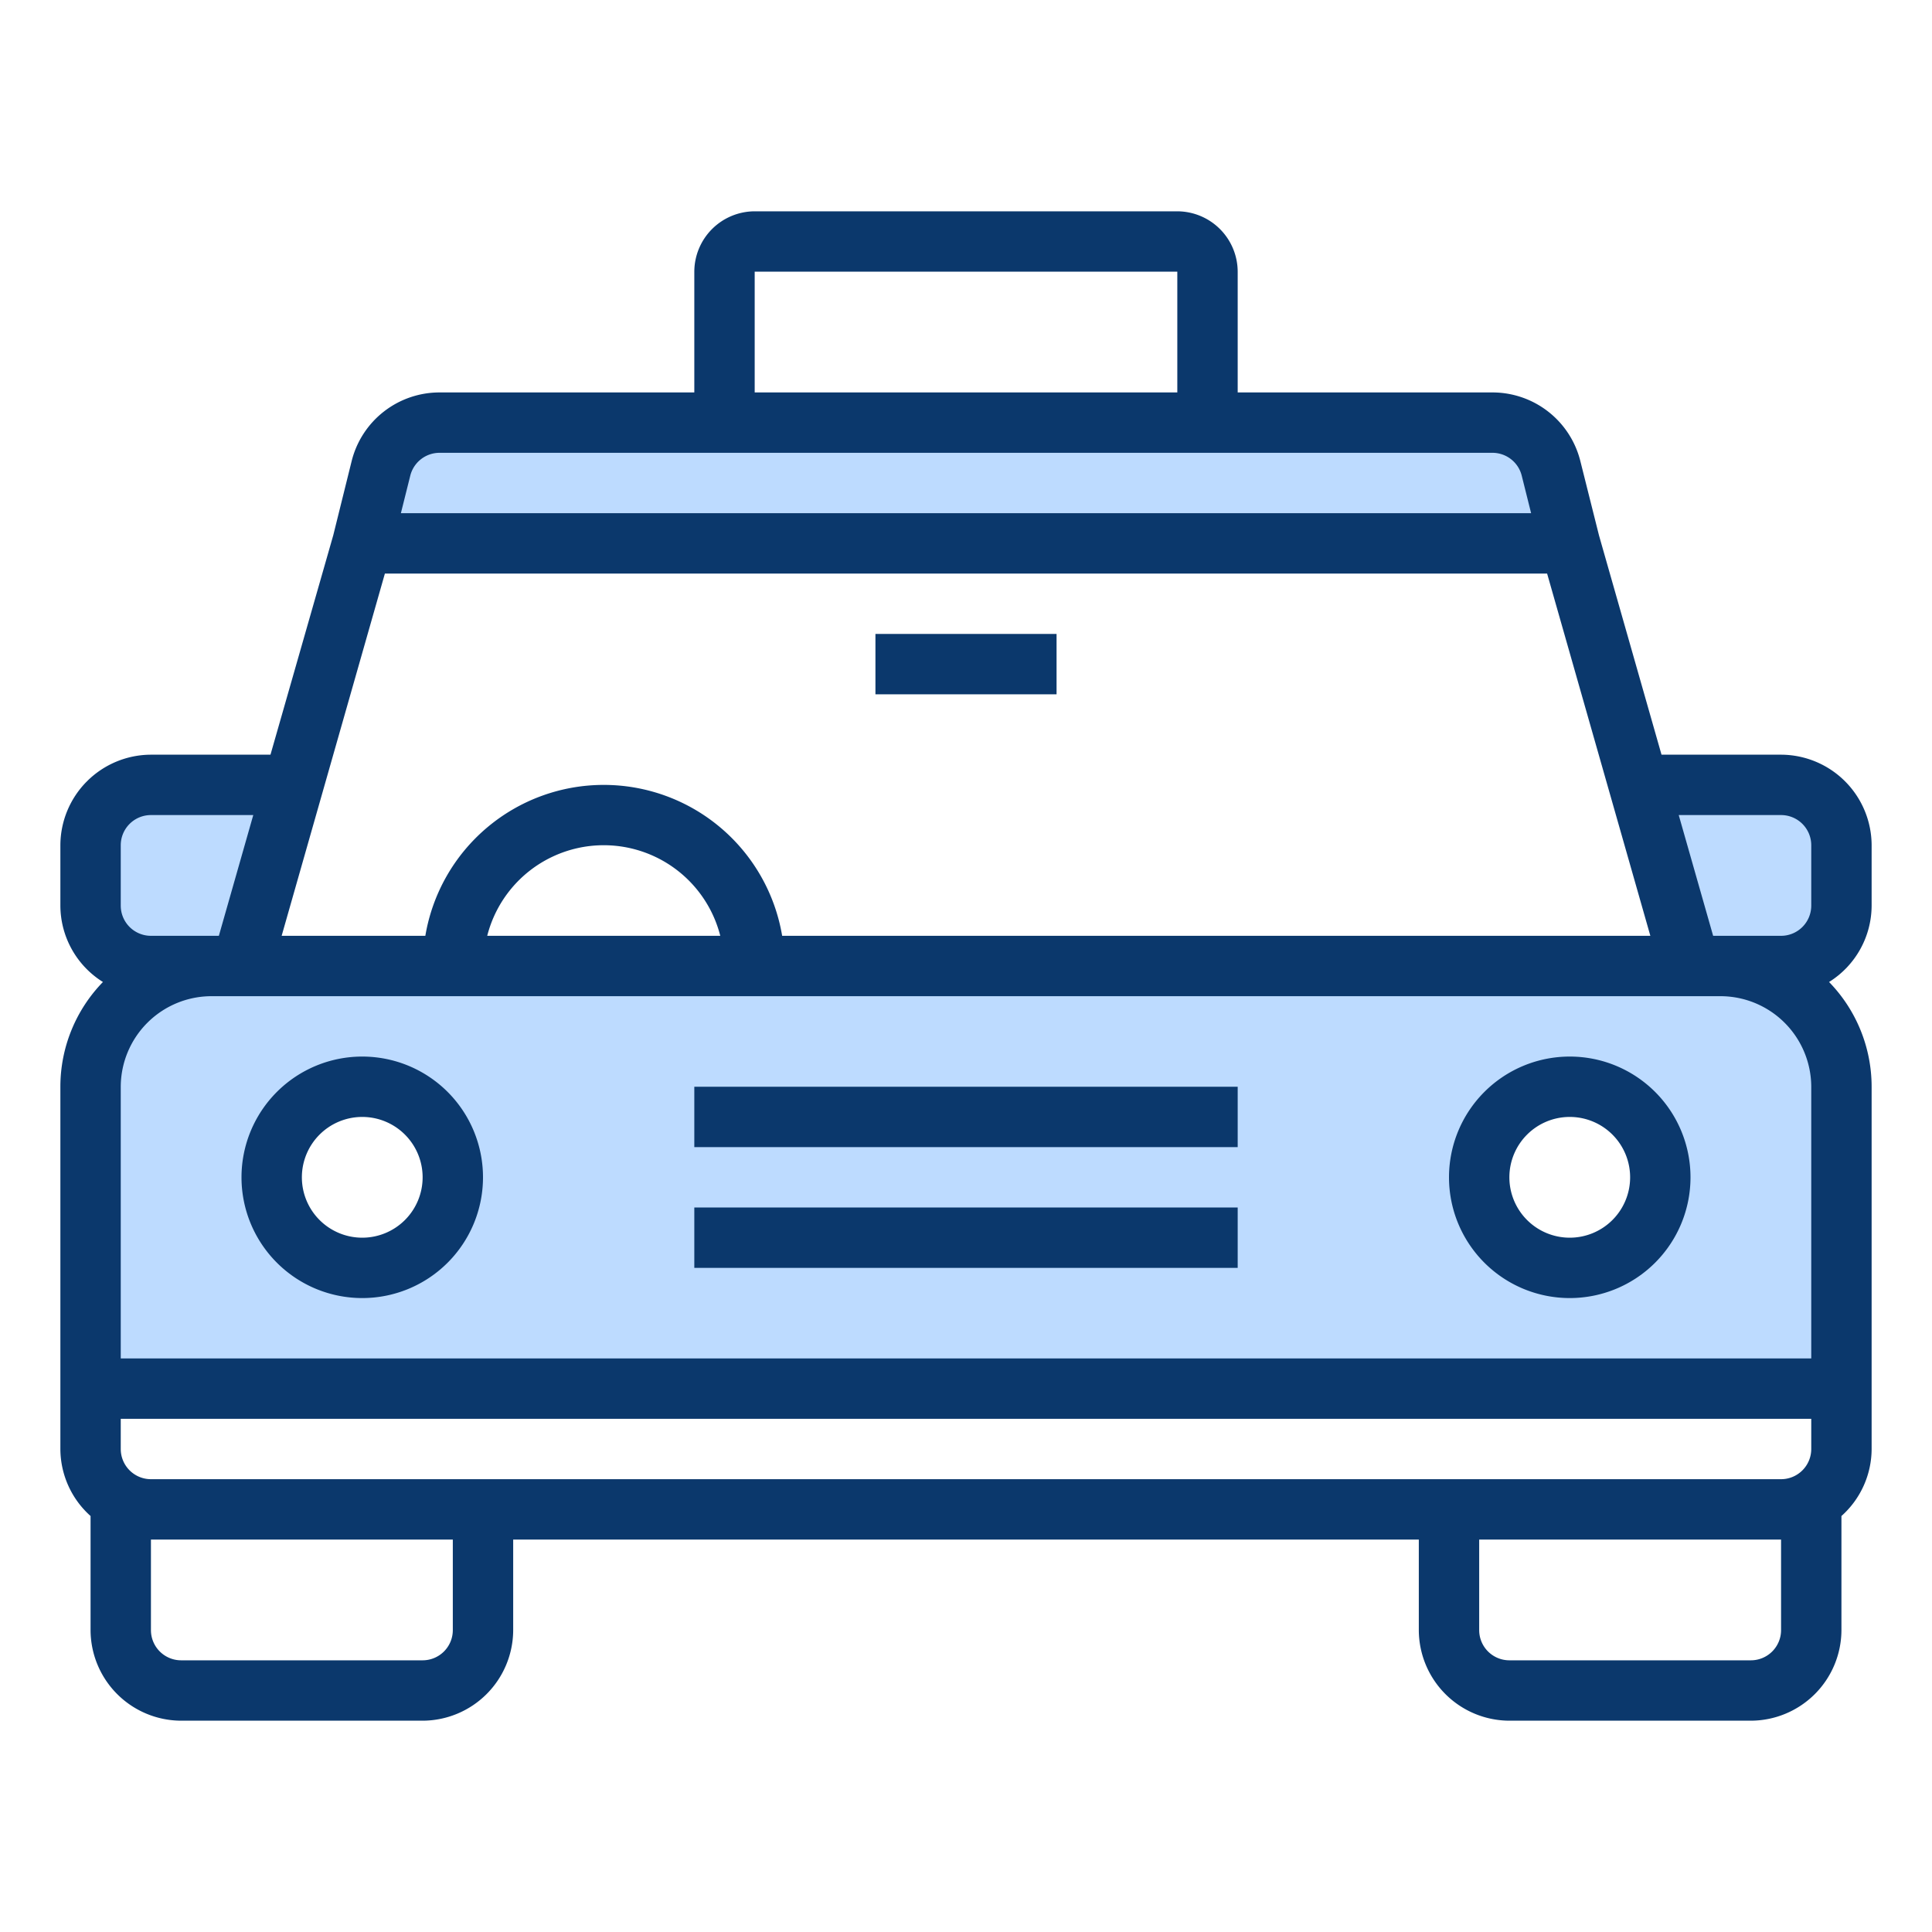
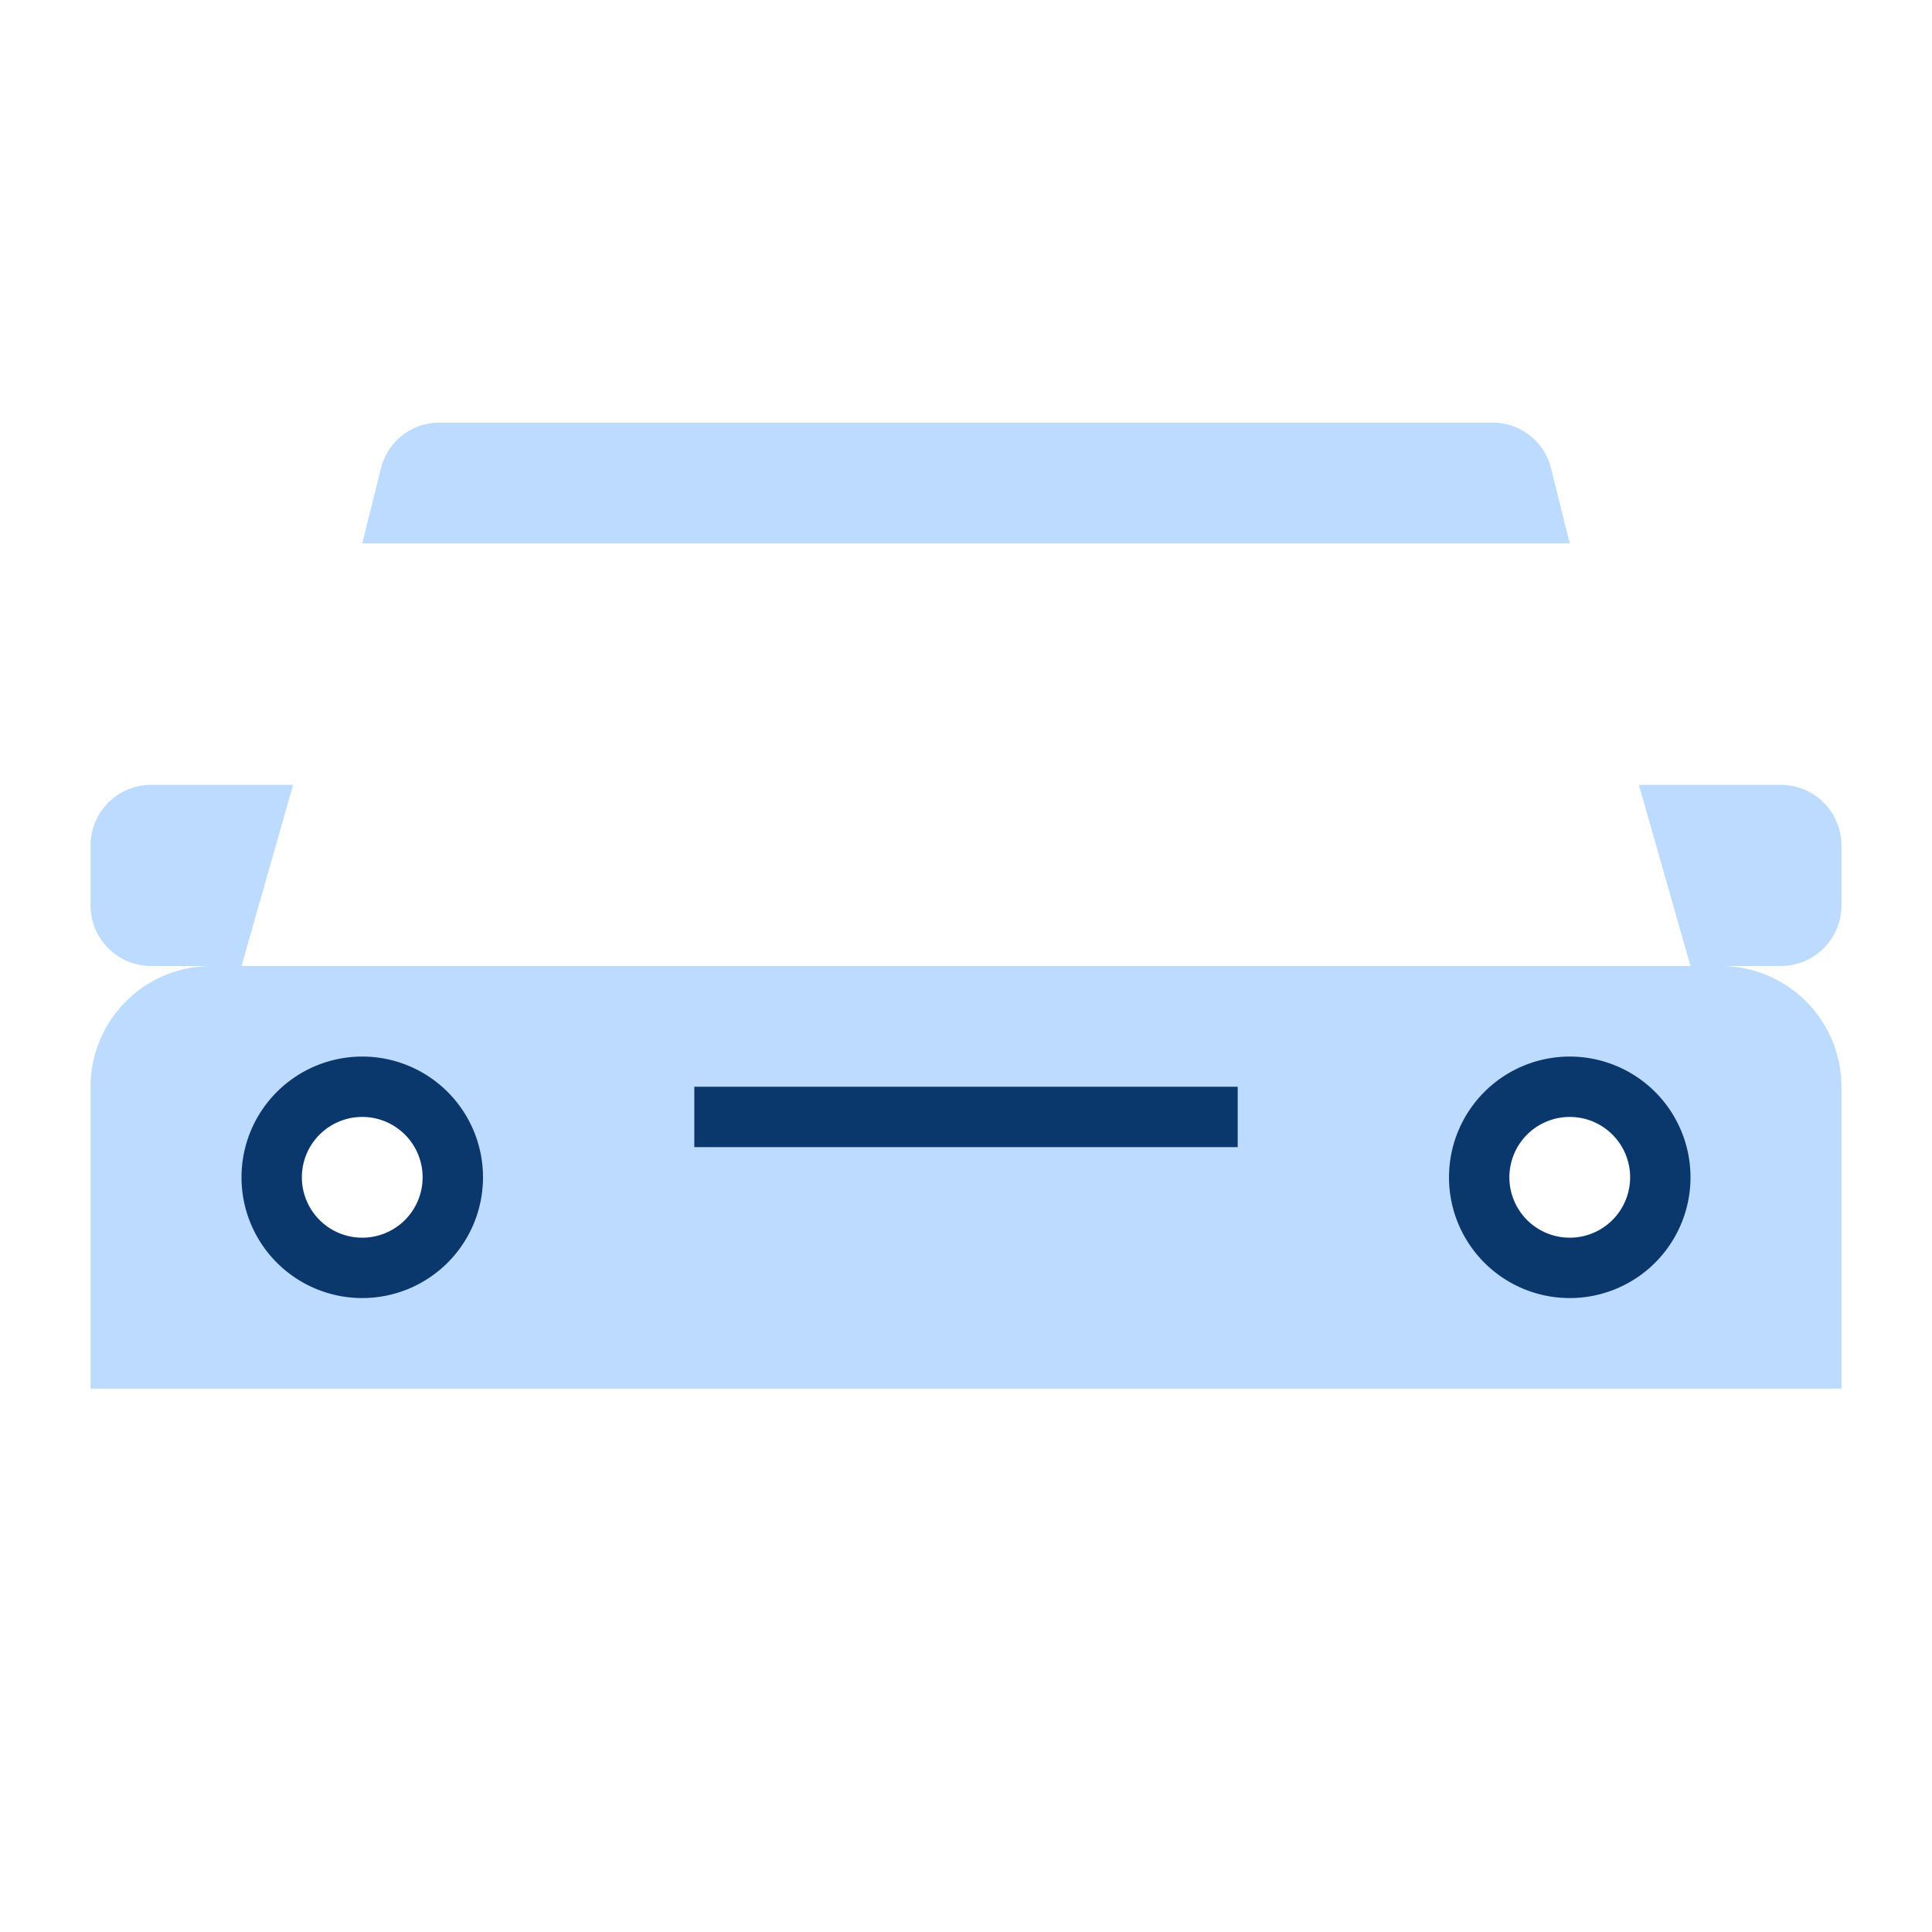
<svg xmlns="http://www.w3.org/2000/svg" height="50" viewBox="0 0 64 64" width="50">
  <g id="Taxi-Car-Cab-Vehicle-Transport">
    <path d="m61 36v10h-58v-10a4 4 0 0 1 4-4h50a4 4 0 0 1 4 4zm-6 3a3 3 0 1 0 -3 3 3 3 0 0 0 3-3zm-40 0a3 3 0 1 0 -3 3 3 3 0 0 0 3-3z" fill="#bddbff" />
    <path d="m61 28v2a2.006 2.006 0 0 1 -2 2h-3l-1.71-6h4.71a2.006 2.006 0 0 1 2 2z" fill="#bddbff" />
    <path d="m51.38 15.51.62 2.49h-40l.62-2.49a1.992 1.992 0 0 1 1.94-1.51h34.88a1.992 1.992 0 0 1 1.94 1.51z" fill="#bddbff" />
    <path d="m9.71 26-1.71 6h-3a2.006 2.006 0 0 1 -2-2v-2a2.006 2.006 0 0 1 2-2z" fill="#bddbff" />
    <g fill="#0b386c">
      <path d="m12 35a4 4 0 1 0 4 4 4 4 0 0 0 -4-4zm0 6a2 2 0 1 1 2-2 2 2 0 0 1 -2 2z" />
      <path d="m52 35a4 4 0 1 0 4 4 4 4 0 0 0 -4-4zm0 6a2 2 0 1 1 2-2 2 2 0 0 1 -2 2z" />
-       <path d="m23 40h18v2h-18z" />
      <path d="m23 36h18v2h-18z" />
-       <path d="m29 21h6v2h-6z" />
-       <path d="m62 30v-2a3.009 3.009 0 0 0 -3-3h-3.96l-2.07-7.26-.62-2.47a3 3 0 0 0 -2.91-2.27h-8.44v-4a2.006 2.006 0 0 0 -2-2h-14a2.006 2.006 0 0 0 -2 2v4h-8.44a3 3 0 0 0 -2.91 2.27l-.61 2.46-2.08 7.27h-3.96a3.009 3.009 0 0 0 -3 3v2a2.992 2.992 0 0 0 1.41 2.53 4.976 4.976 0 0 0 -1.41 3.47v12a2.986 2.986 0 0 0 1 2.22v3.78a3.009 3.009 0 0 0 3 3h8a3.009 3.009 0 0 0 3-3v-3h30v3a3.009 3.009 0 0 0 3 3h8a3.009 3.009 0 0 0 3-3v-3.78a2.986 2.986 0 0 0 1-2.22v-12a4.976 4.976 0 0 0 -1.41-3.47 2.992 2.992 0 0 0 1.41-2.53zm-37-21h14v4h-14zm-11.41 6.76a1 1 0 0 1 .97-.76h34.88a1 1 0 0 1 .97.76l.31 1.24h-37.44zm-.84 3.24h38.5l3.42 12h-28.76a5.993 5.993 0 0 0 -11.82 0h-4.76zm11.11 12h-7.72a3.983 3.983 0 0 1 7.72 0zm-19.86-3a1 1 0 0 1 1-1h3.39l-1.14 4h-2.25a1 1 0 0 1 -1-1zm11 26a1 1 0 0 1 -1 1h-8a1 1 0 0 1 -1-1v-3h10zm44 0a1 1 0 0 1 -1 1h-8a1 1 0 0 1 -1-1v-3h10zm1-6a1 1 0 0 1 -1 1h-54a1 1 0 0 1 -1-1v-1h56zm0-3h-56v-9a3.009 3.009 0 0 1 3-3h50a3.009 3.009 0 0 1 3 3zm0-15a1 1 0 0 1 -1 1h-2.25l-1.14-4h3.39a1 1 0 0 1 1 1z" />
    </g>
  </g>
</svg>